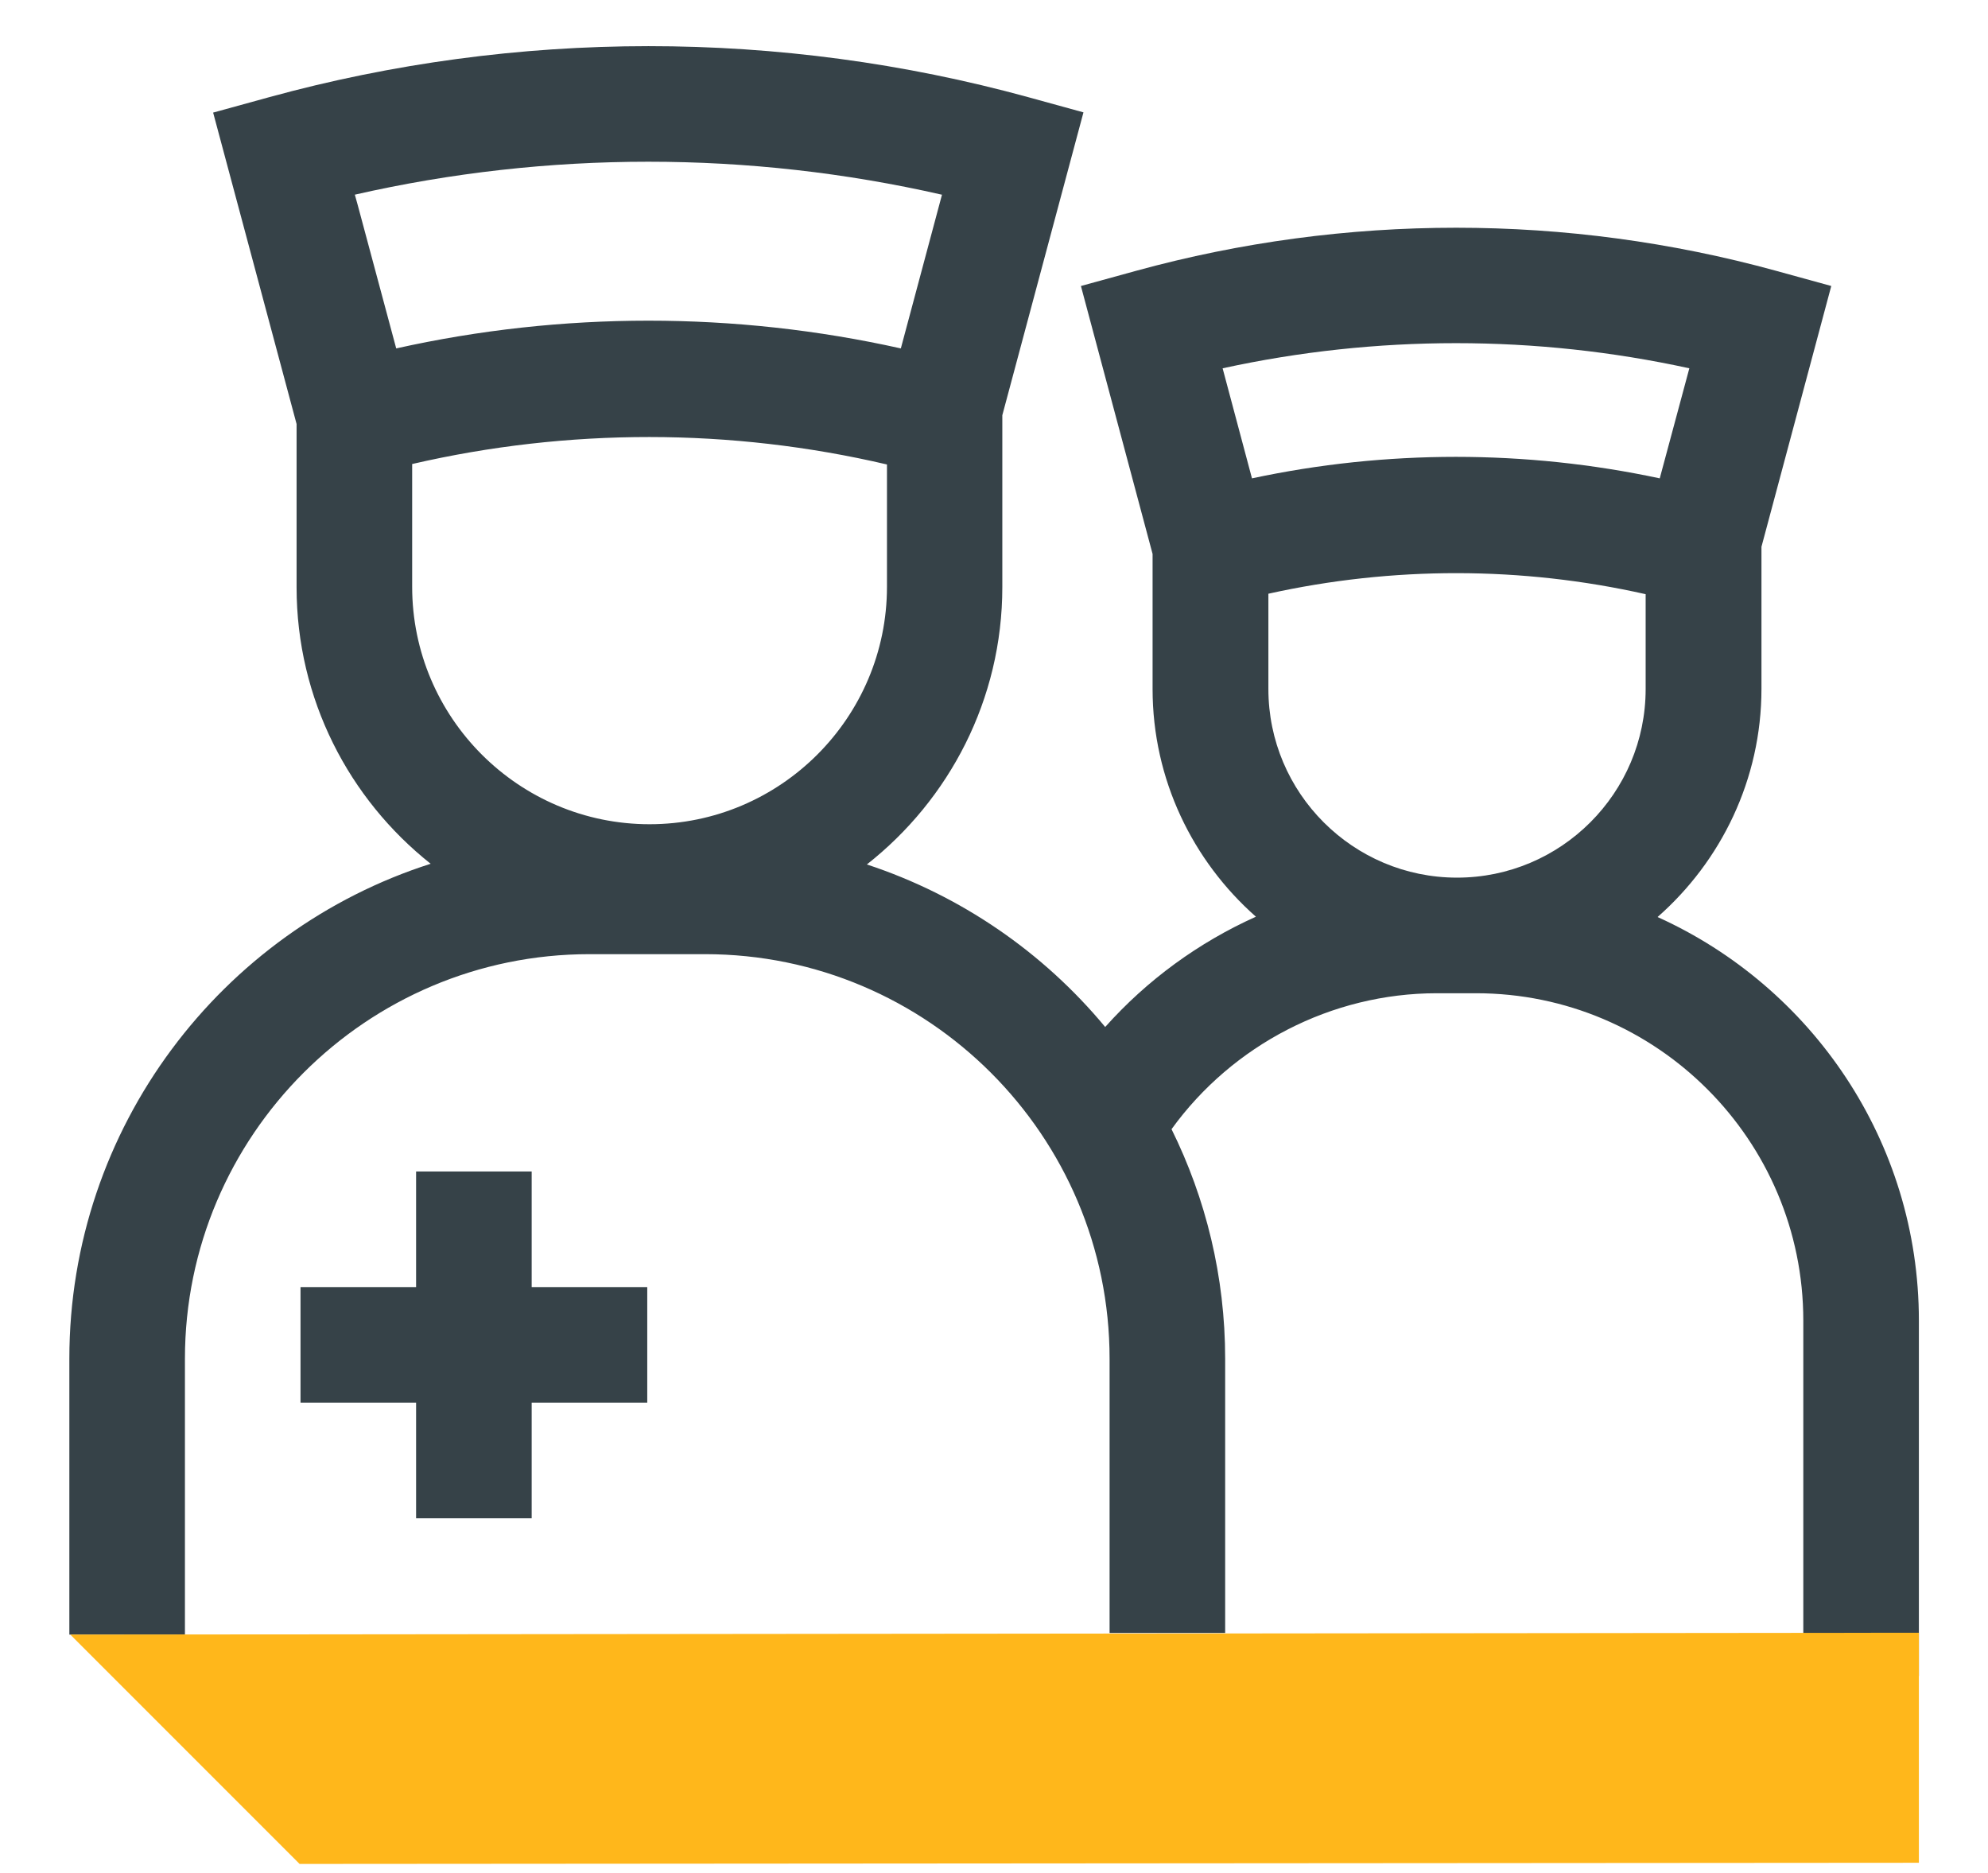
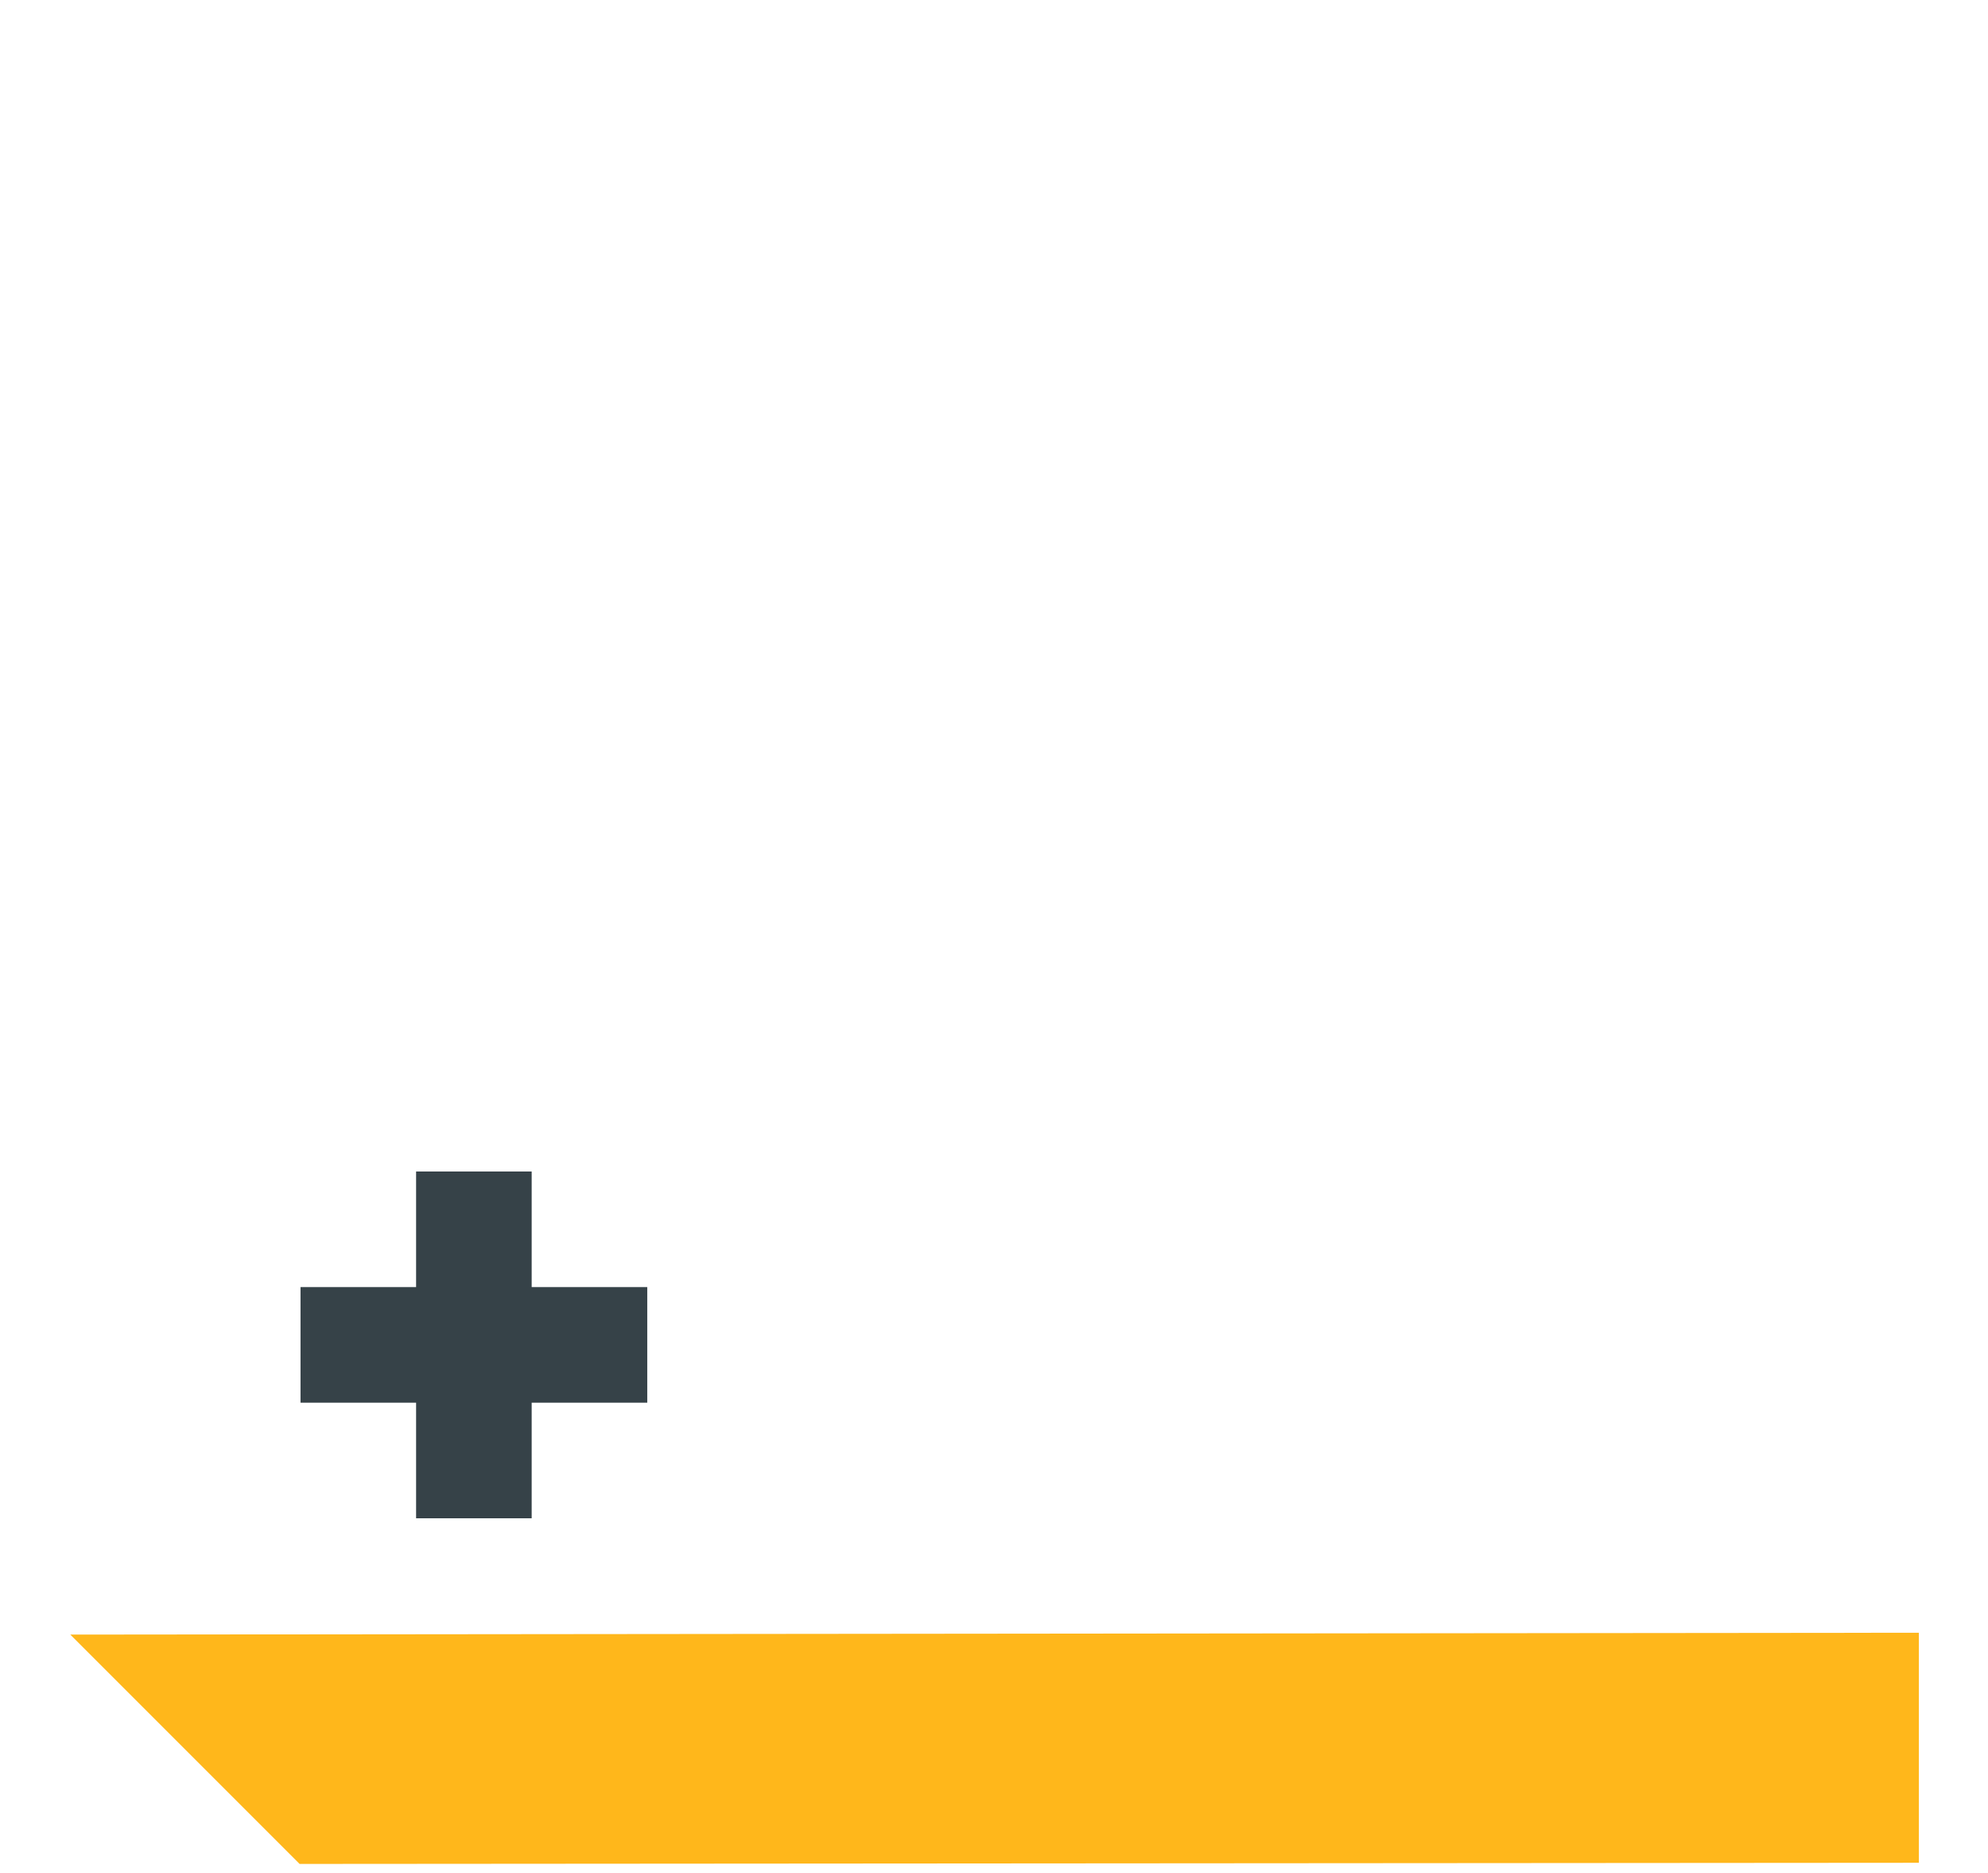
<svg xmlns="http://www.w3.org/2000/svg" width="86" height="81" viewBox="0 0 86 81" fill="none">
-   <path d="M71.71 39.66c2.74-2.41 4.49-5.94 4.49-9.87v-6.14l3.02-11.28-2.4-.66c-9.03-2.48-18.62-2.48-27.66 0l-2.4.66 3.1 11.59v5.84c0 3.92 1.74 7.44 4.47 9.85-2.47 1.11-4.7 2.73-6.52 4.77-2.68-3.23-6.24-5.69-10.31-7.03 3.56-2.8 5.86-7.13 5.86-12v-7.43l3.51-13.1-2.4-.66c-10.72-2.94-22.12-2.94-32.85.01l-2.4.66 3.61 13.47v7.06c0 4.84 2.27 9.16 5.8 11.96C9.58 40.25 3 48.76 3 58.77V70.7h5V58.77c0-9.65 7.85-17.5 17.5-17.5h5c9.65 0 17.5 7.85 17.5 17.5v11.86h5V58.77c0-3.56-.84-6.94-2.32-9.93 2.64-3.65 6.92-5.88 11.48-5.88h1.69c7.81 0 14.16 6.35 14.16 14.16v15.37h5V57.12c0-7.76-4.64-14.44-11.29-17.45M40.75 8.42l-1.78 6.65c-7.18-1.6-14.65-1.6-21.83 0l-1.67-6.22-.12-.43c8.34-1.9 17.05-1.9 25.39 0M17.83 20.07c6.75-1.56 13.79-1.56 20.54.02v5.29c0 5.66-4.61 10.27-10.27 10.27-5.66 0-10.27-4.61-10.27-10.27v-5.32.01Zm37.04 5.61c5.37-1.19 10.95-1.19 16.32.02v4.1c0 4.5-3.66 8.16-8.16 8.16s-8.16-3.66-8.16-8.16v-4.12Zm18.21-9.75-1.28 4.76c-5.81-1.24-11.83-1.24-17.64 0l-1.27-4.76c6.64-1.45 13.55-1.45 20.19 0Z" fill="#364248" />
-   <path d="M83.01 70.62v9.95l-70.05.05-9.92-9.92L83.01 70.62Z" fill="#FFB71B" />
+   <path d="M83.01 70.62v9.95l-70.05.05-9.92-9.92L83.01 70.62" fill="#FFB71B" />
  <path d="M28 55.67h-5v-5h-5v5h-5v5h5v5h5v-5h5v-5Z" fill="#364248" />
</svg>